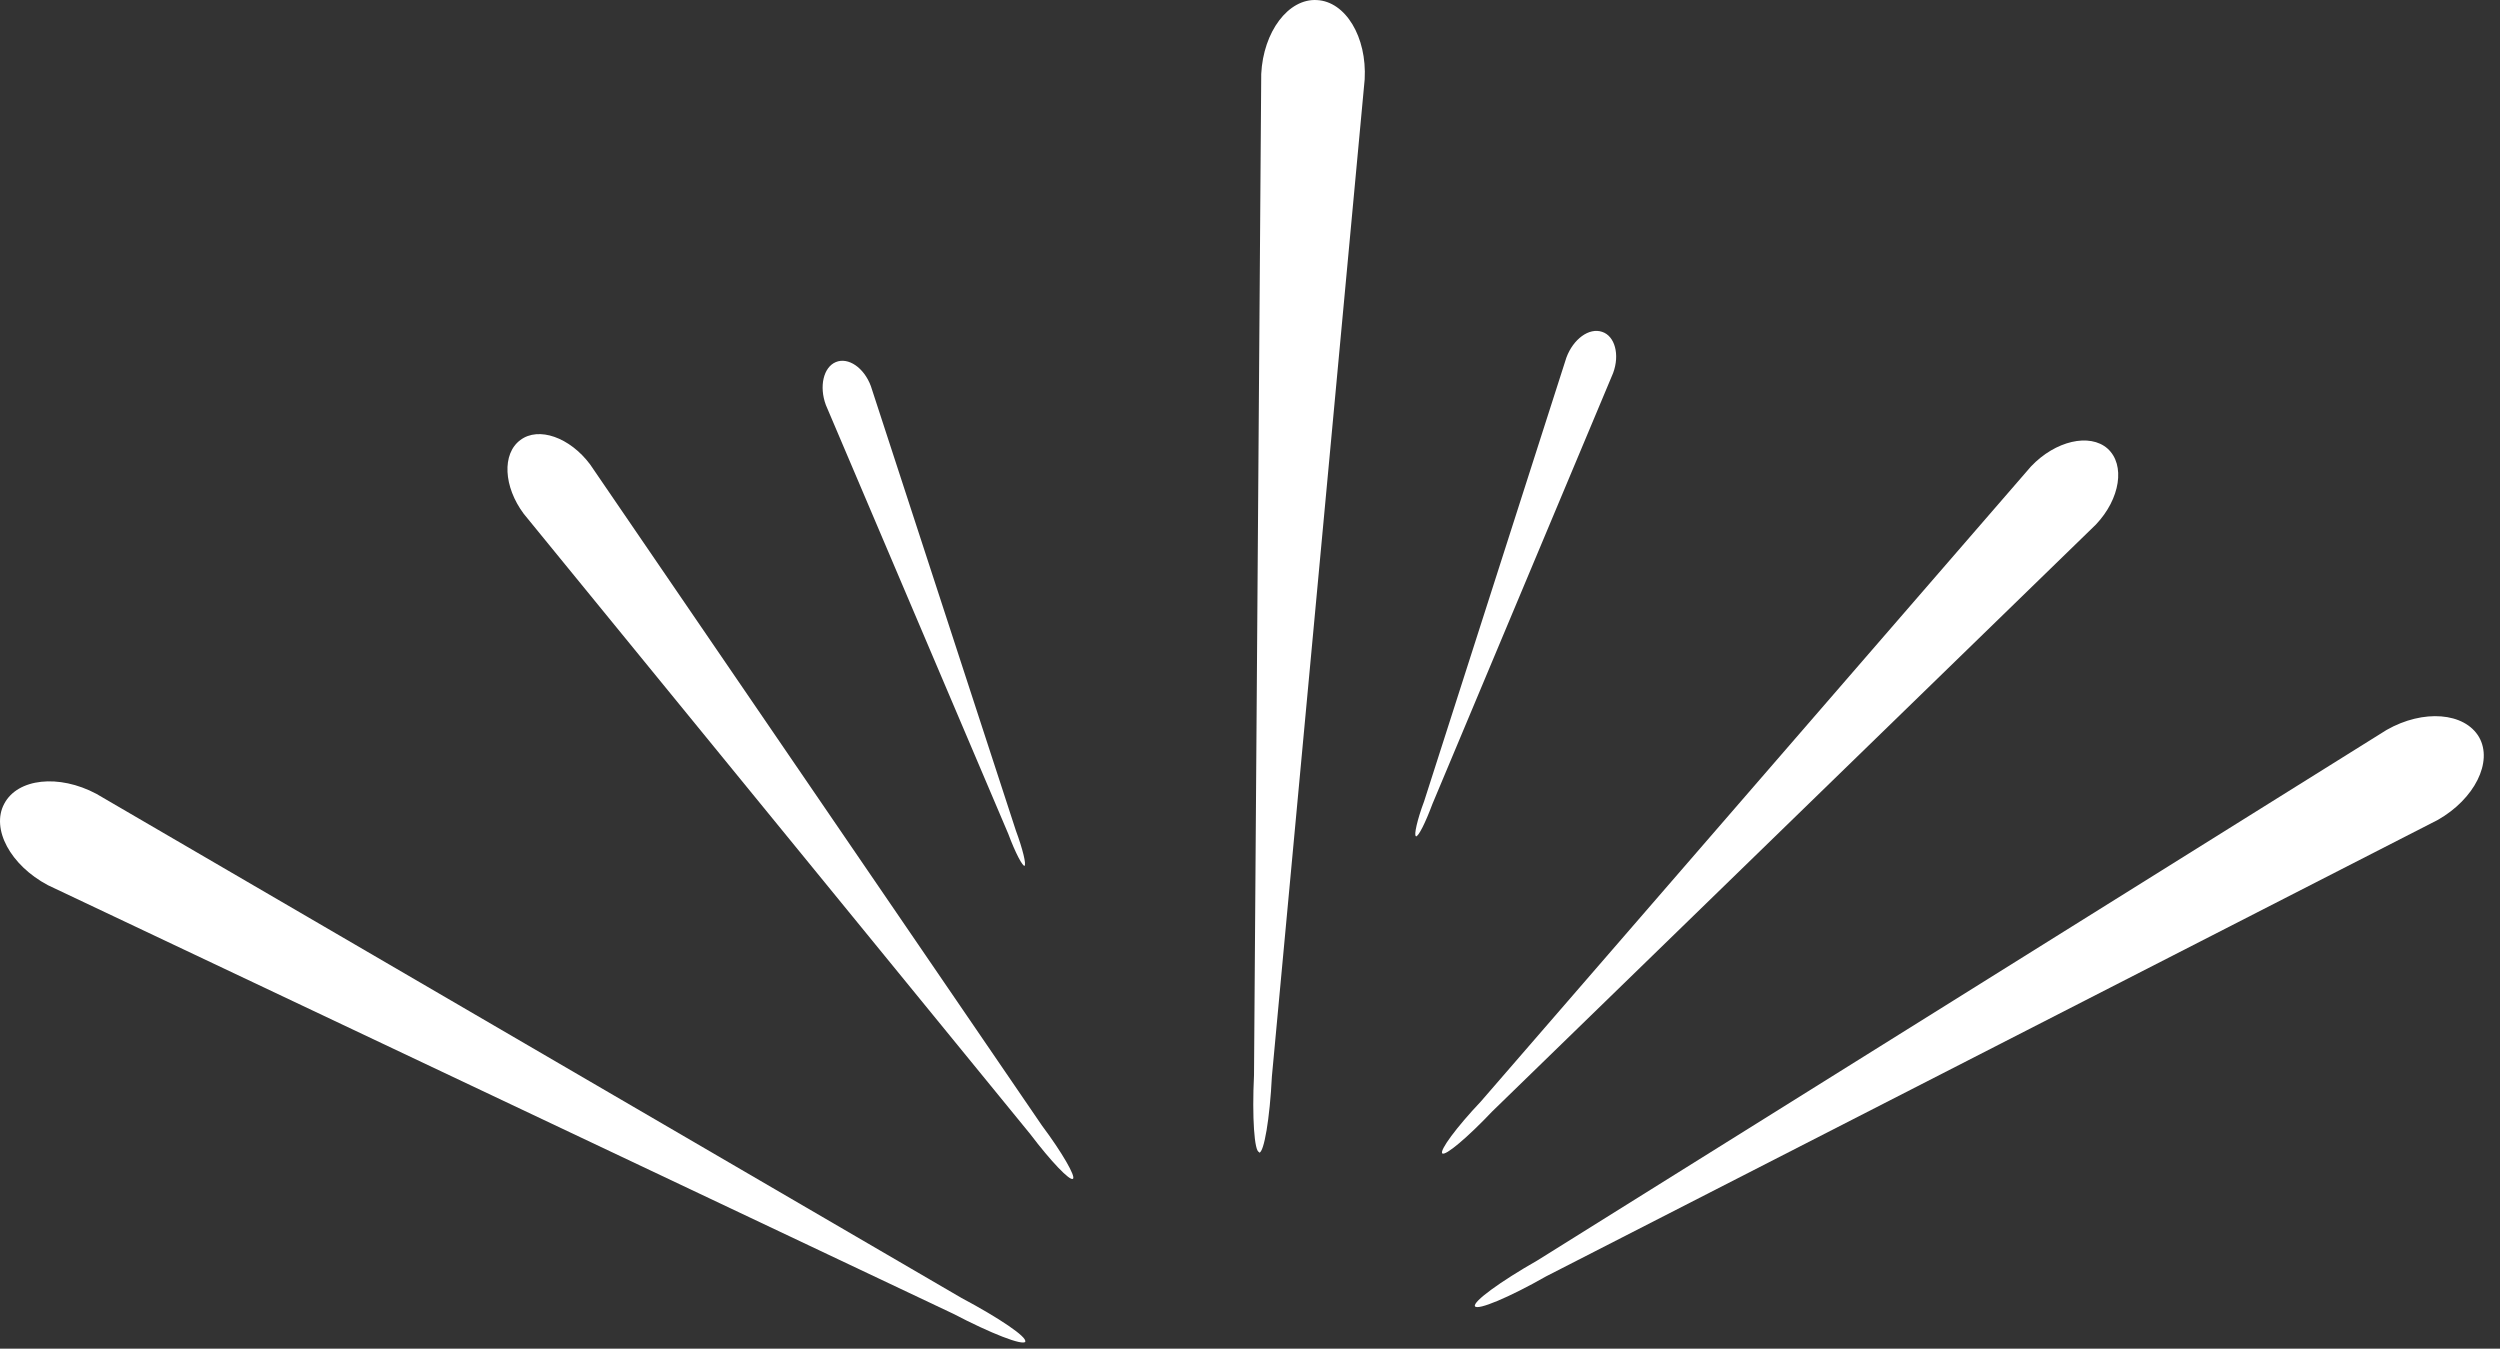
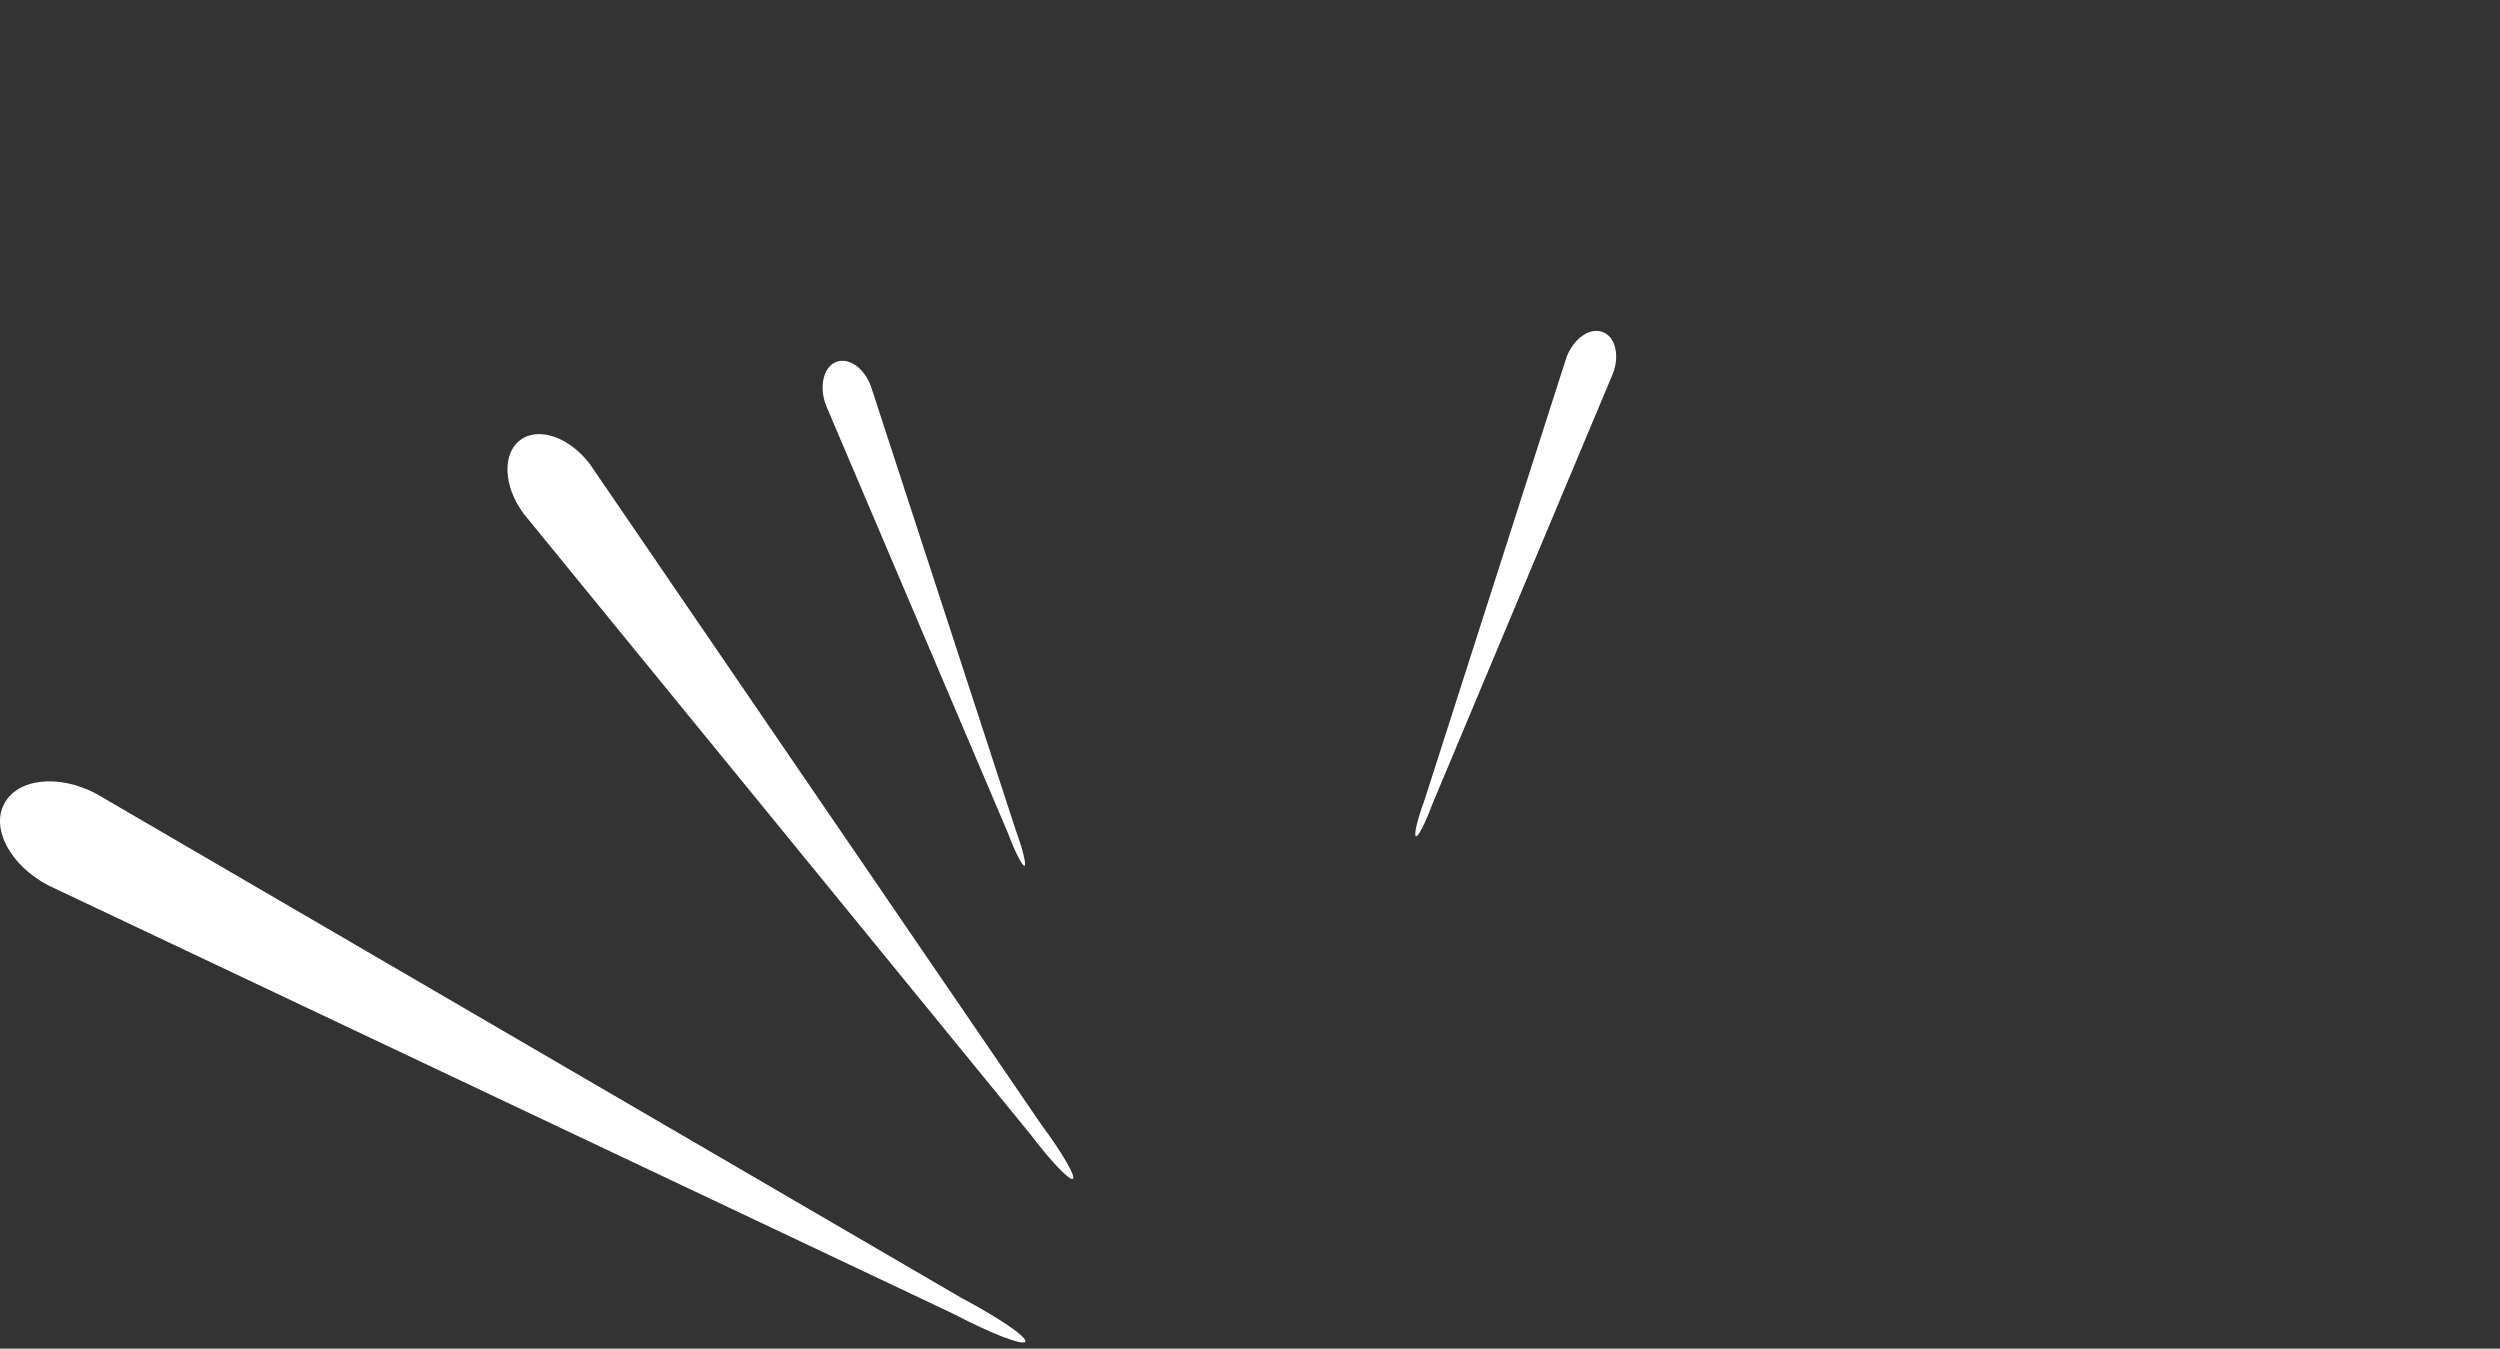
<svg xmlns="http://www.w3.org/2000/svg" width="152" height="82" viewBox="0 0 152 82" fill="none">
  <rect x="0" y="0" width="152" height="82" fill="#333333" stroke="none" />
-   <path d="M76.558 70.043C76.265 70.043 76.119 67.934 76.244 65.366L76.683 4.494C76.808 1.925 78.334 -0.1 80.068 0.004C81.802 0.088 83.118 2.238 82.972 4.828L77.331 65.449C77.205 68.018 76.85 70.085 76.558 70.085V70.043Z" fill="white" />
-   <path d="M89.678 79.42C89.532 79.148 91.224 77.916 93.46 76.642L145.107 44.379C147.343 43.105 149.85 43.314 150.727 44.818C151.584 46.321 150.456 48.576 148.22 49.85L94.003 77.603C91.767 78.877 89.825 79.691 89.678 79.42Z" fill="white" />
  <path d="M62.35 81.571C62.204 81.842 60.24 81.07 57.963 79.879L2.91 53.818C0.633 52.607 -0.558 50.393 0.257 48.869C1.071 47.324 3.579 47.052 5.856 48.263L58.464 78.919C60.742 80.13 62.476 81.299 62.329 81.571H62.35Z" fill="white" />
  <path d="M65.234 71.672C65.046 71.819 63.876 70.587 62.643 68.958L31.847 31.244C30.614 29.594 30.509 27.59 31.638 26.754C32.745 25.919 34.646 26.587 35.879 28.237L63.353 68.436C64.586 70.085 65.421 71.547 65.234 71.672Z" fill="white" />
-   <path d="M87.693 70.127C87.505 69.96 88.55 68.54 90.033 66.974L123.483 28.362C124.966 26.796 127.056 26.316 128.142 27.276C129.229 28.258 128.915 30.325 127.432 31.891L90.723 67.579C89.24 69.145 87.881 70.294 87.693 70.127Z" fill="white" />
  <path d="M86.085 50.832C85.959 50.79 86.168 49.829 86.586 48.722L95.236 21.742C95.654 20.615 96.615 19.905 97.409 20.176C98.182 20.427 98.495 21.555 98.077 22.682L87.088 48.89C86.67 50.017 86.231 50.894 86.085 50.852V50.832Z" fill="white" />
  <path d="M62.309 52.648C62.183 52.711 61.724 51.834 61.306 50.706L50.212 24.624C49.794 23.497 50.065 22.327 50.818 22.014C51.57 21.701 52.531 22.348 52.949 23.476L61.765 50.498C62.183 51.625 62.413 52.586 62.288 52.627L62.309 52.648Z" fill="white" />
</svg>